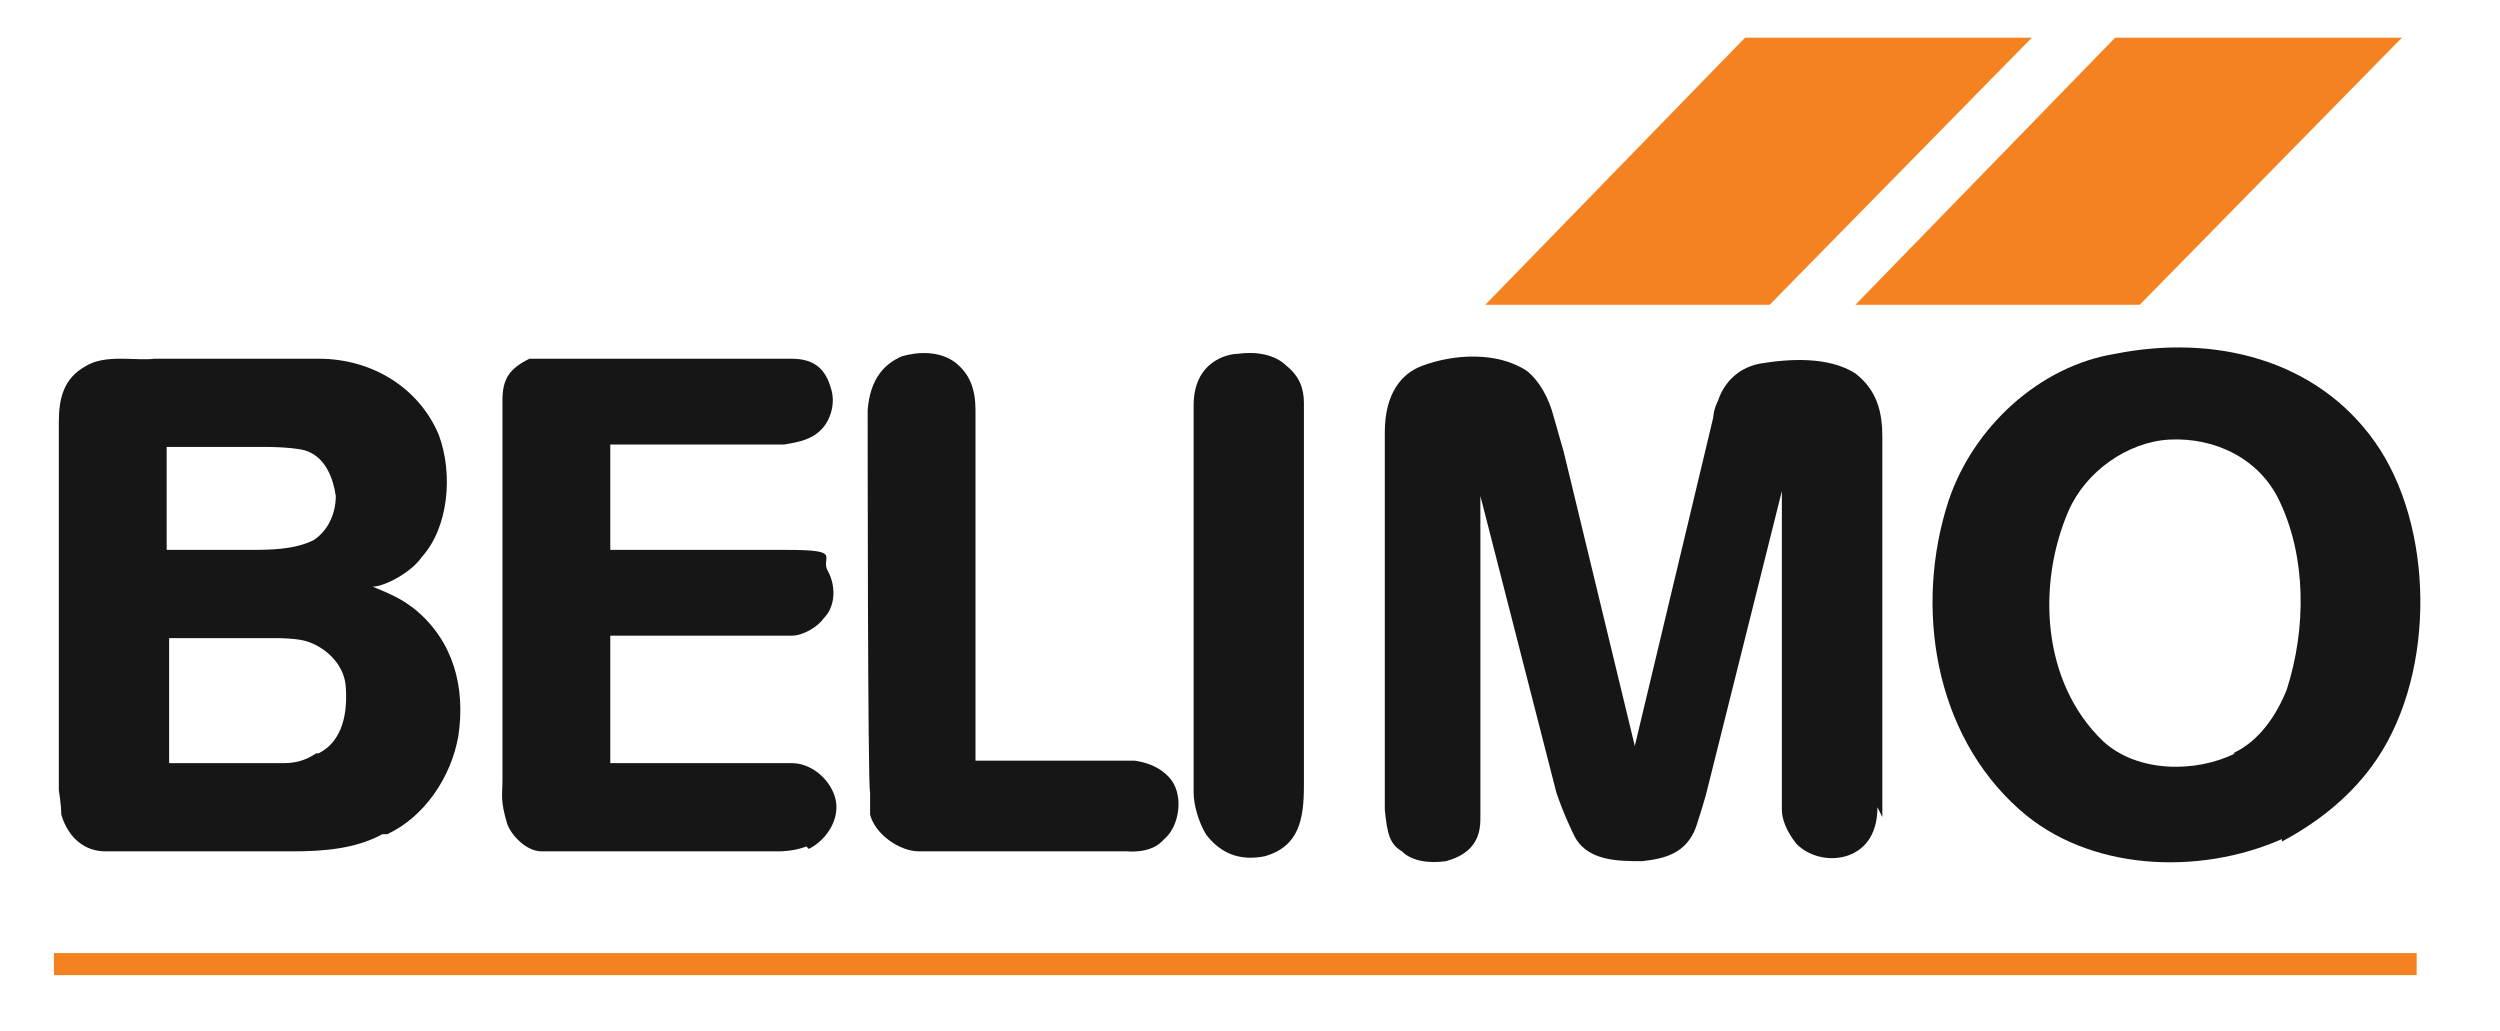
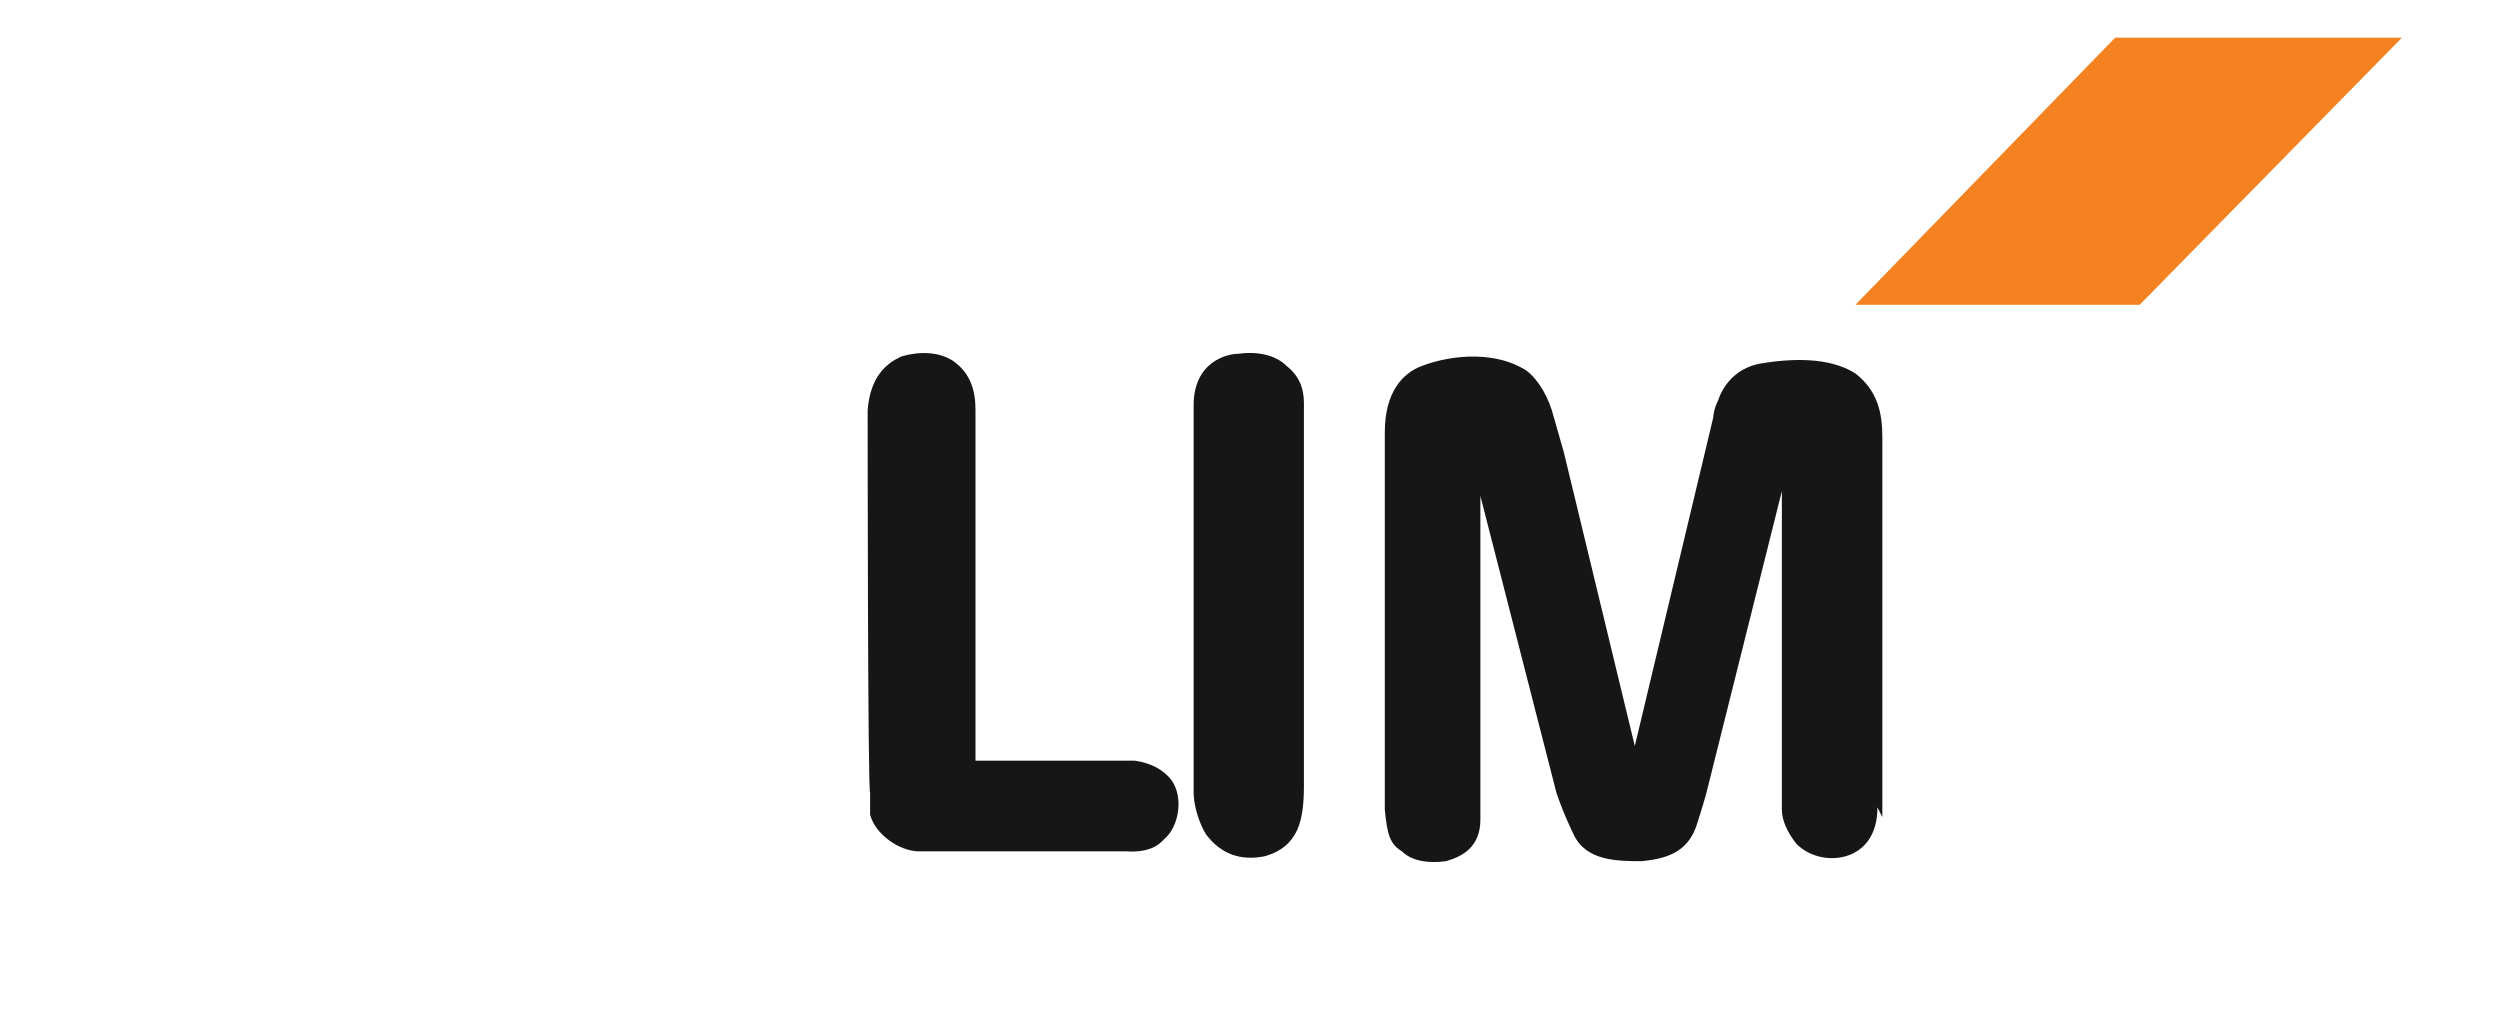
<svg xmlns="http://www.w3.org/2000/svg" id="Layer_1" version="1.1" viewBox="0.0 0.0 102.0 42.0" width="101.1" height="41.7">
  <defs>
    <style>
      .st0 {
        fill: #f58220;
      }

      .st1 {
        fill: none;
        stroke: #f58220;
        stroke-miterlimit: 3.9;
        stroke-width: .9px;
      }

      .st2 {
        fill: #161616;
      }
    </style>
  </defs>
-   <line class="st1" x1="98.6" y1="39.3" x2="2.2" y2="39.3" />
  <polygon class="st0" points="86.3 1.5 98 1.5 87.3 12.4 75.7 12.4 86.3 1.5 86.3 1.5" />
-   <polygon class="st0" points="71.2 1.5 82.9 1.5 72.2 12.4 60.6 12.4 71.2 1.5 71.2 1.5" />
-   <path class="st2" d="M16.9,24.8c-.4-.3-.7-.5-1.7-.9.5,0,1.6-.6,2-1.2,1.1-1.2,1.3-3.4.7-5-.8-1.9-2.7-3.1-4.9-3.1h-6.7c-.7.1-2-.2-2.8.3-.9.5-1.1,1.3-1.1,2.3v15s.1.6.1,1c.3,1,1,1.5,1.8,1.5h7.6c1.3,0,2.6-.1,3.7-.7h.2c1.5-.7,2.6-2.3,2.9-4,.3-2-.2-3.9-1.8-5.2ZM6.8,18.2h4.1s1.3,0,1.7.2c.7.3,1,1.1,1.1,1.8,0,.7-.3,1.4-.9,1.8-.8.4-1.8.4-2.7.4h-3.3v-4.2ZM13,30.7h-.1c-.3.2-.7.4-1.3.4h-4.7v-5.1h4.4s.7,0,1.1.1c.8.2,1.6.9,1.7,1.8.1,1.1-.1,2.3-1.1,2.8Z" />
-   <path class="st2" d="M96.9,18c-2.4-3.4-6.6-4.4-10.6-3.6-3.1.5-5.8,3-6.8,6-1.4,4.3-.6,9.5,2.9,12.6,2.8,2.5,7.3,2.7,10.7,1.2v.1c1.5-.8,2.9-1.9,3.9-3.4,2.4-3.6,2.3-9.5-.1-12.9ZM93.3,28.1c-.4,1-1.1,2.1-2.2,2.6h.1c-1.6.8-4,.8-5.4-.5-2.5-2.4-2.7-6.4-1.4-9.4.7-1.6,2.4-2.8,4.1-2.9,1.9-.1,3.7.8,4.5,2.5,1.1,2.3,1.1,5.2.3,7.7Z" />
-   <path class="st2" d="M32.9,34.5c-.5.2-1.1.2-1.1.2h-9.7c-.6,0-1.2-.6-1.4-1.1-.3-1-.2-1.2-.2-1.8v-15.5c0-.9.3-1.3,1.1-1.7h10.7c1,0,1.4.5,1.6,1.2.2.6,0,1.3-.4,1.7-.4.4-.9.5-1.5.6h-7.1v4.3h7.2c2.4,0,1.3.3,1.7.9.3.6.3,1.4-.2,1.9-.2.3-.8.7-1.3.7h-7.4v5.2h7.4c.7,0,1.4.5,1.7,1.2.4.9-.2,1.9-1,2.3h0l-.1-.1Z" />
  <path class="st2" d="M47.4,34.3c-.5.5-1.4.4-1.4.4h-8.5c-.8,0-1.8-.7-2-1.5v-.9c-.1,0-.1-15.6-.1-15.6.1-1.3.7-1.9,1.4-2.2.7-.2,1.5-.2,2.1.2.7.5.9,1.2.9,2v14.3h6.5c.7.1,1.2.4,1.5.8.5.7.3,1.9-.3,2.4h0l-.1.1Z" />
  <path class="st2" d="M51.6,34.9c-1,.2-1.8-.1-2.4-.9-.3-.5-.5-1.2-.5-1.7v-15.8c0-1.8,1.4-2.1,1.8-2.1.7-.1,1.5,0,2,.5.5.4.7.9.7,1.5v15.6c0,1.4-.2,2.5-1.6,2.9h0Z" />
  <path class="st2" d="M76.6,32.9c0,1.2-.6,1.8-1.3,2-.7.2-1.5,0-2-.5-.4-.5-.6-1-.6-1.4v-13l-3.1,12.4s-.2.7-.4,1.3c-.4,1.1-1.3,1.3-2.2,1.4-1,0-2.3,0-2.8-1.1,0,0-.4-.8-.7-1.7l-3.1-12.1v13.2c0,1.1-.7,1.5-1.4,1.7-.7.1-1.4,0-1.8-.4-.5-.3-.6-.7-.7-1.7v-15.4c0-1.6.7-2.4,1.5-2.7,1.3-.5,3.1-.6,4.3.2.5.4.9,1.1,1.1,1.9.2.7.4,1.4.4,1.4l2.9,12,3.2-13.4s0-.3.2-.7c.2-.6.7-1.3,1.7-1.5,1.2-.2,2.8-.3,3.9.4.9.7,1.1,1.6,1.1,2.6v15.5h0l-.2-.4Z" />
</svg>